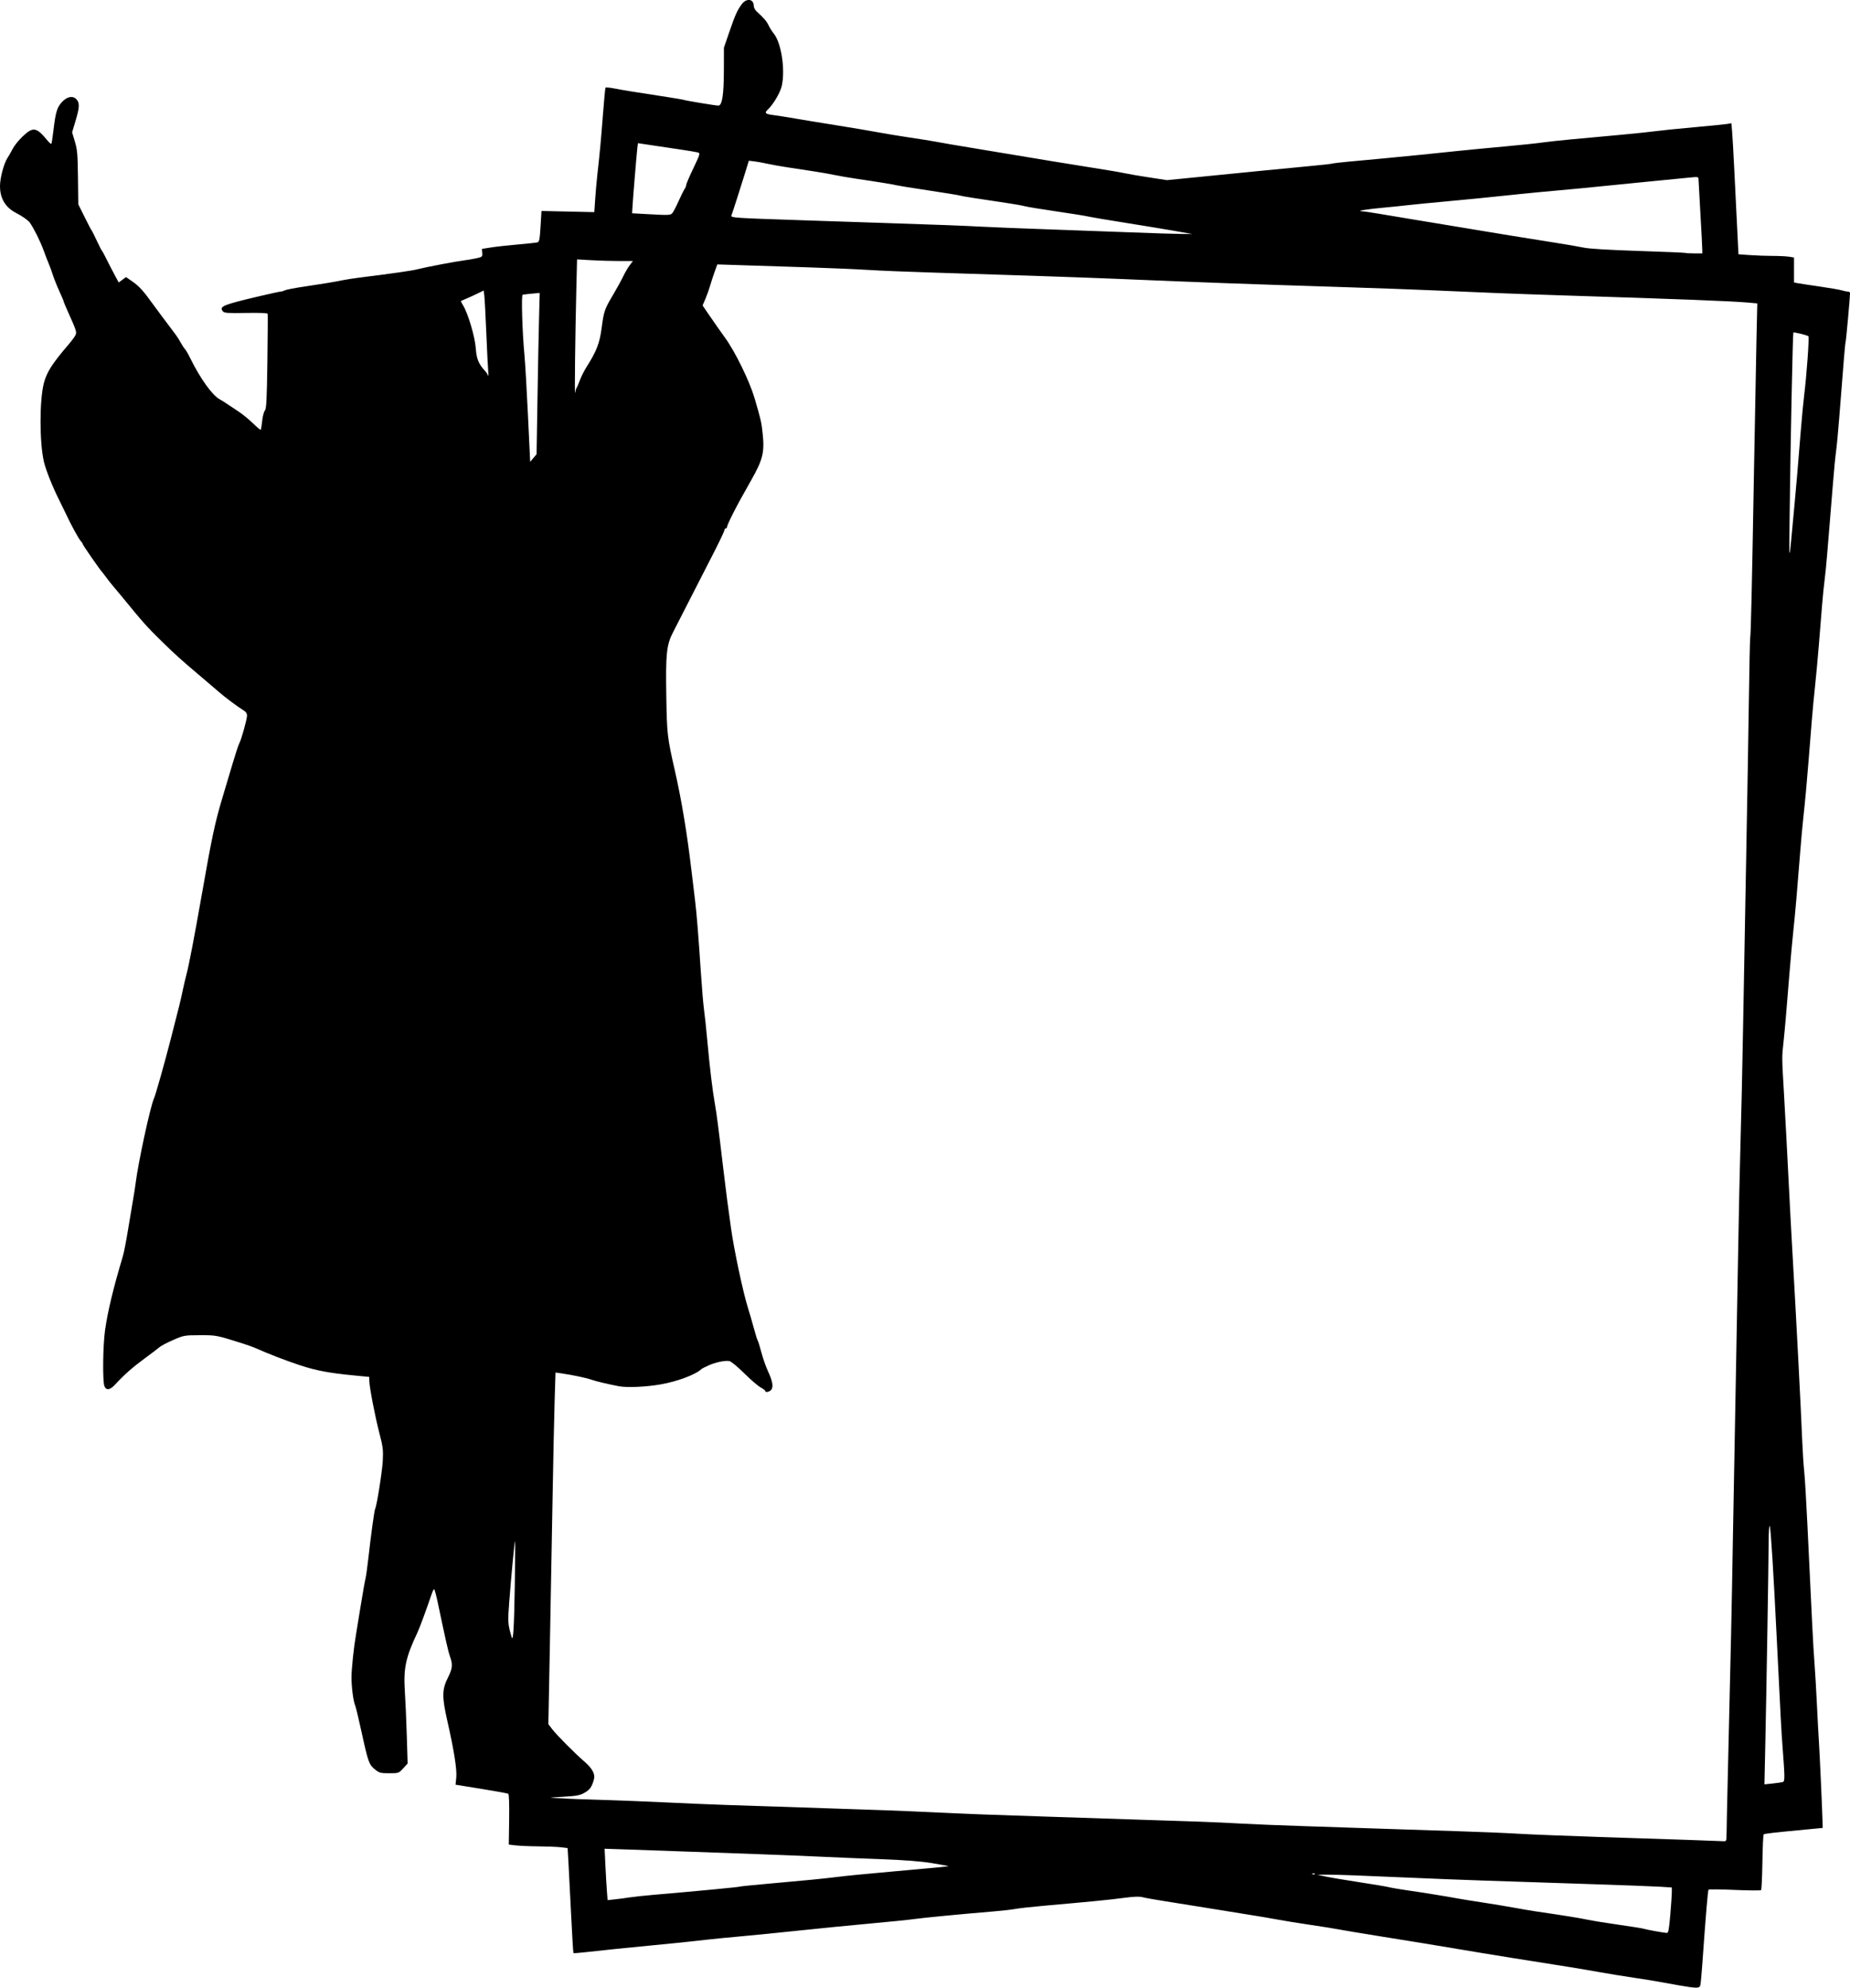
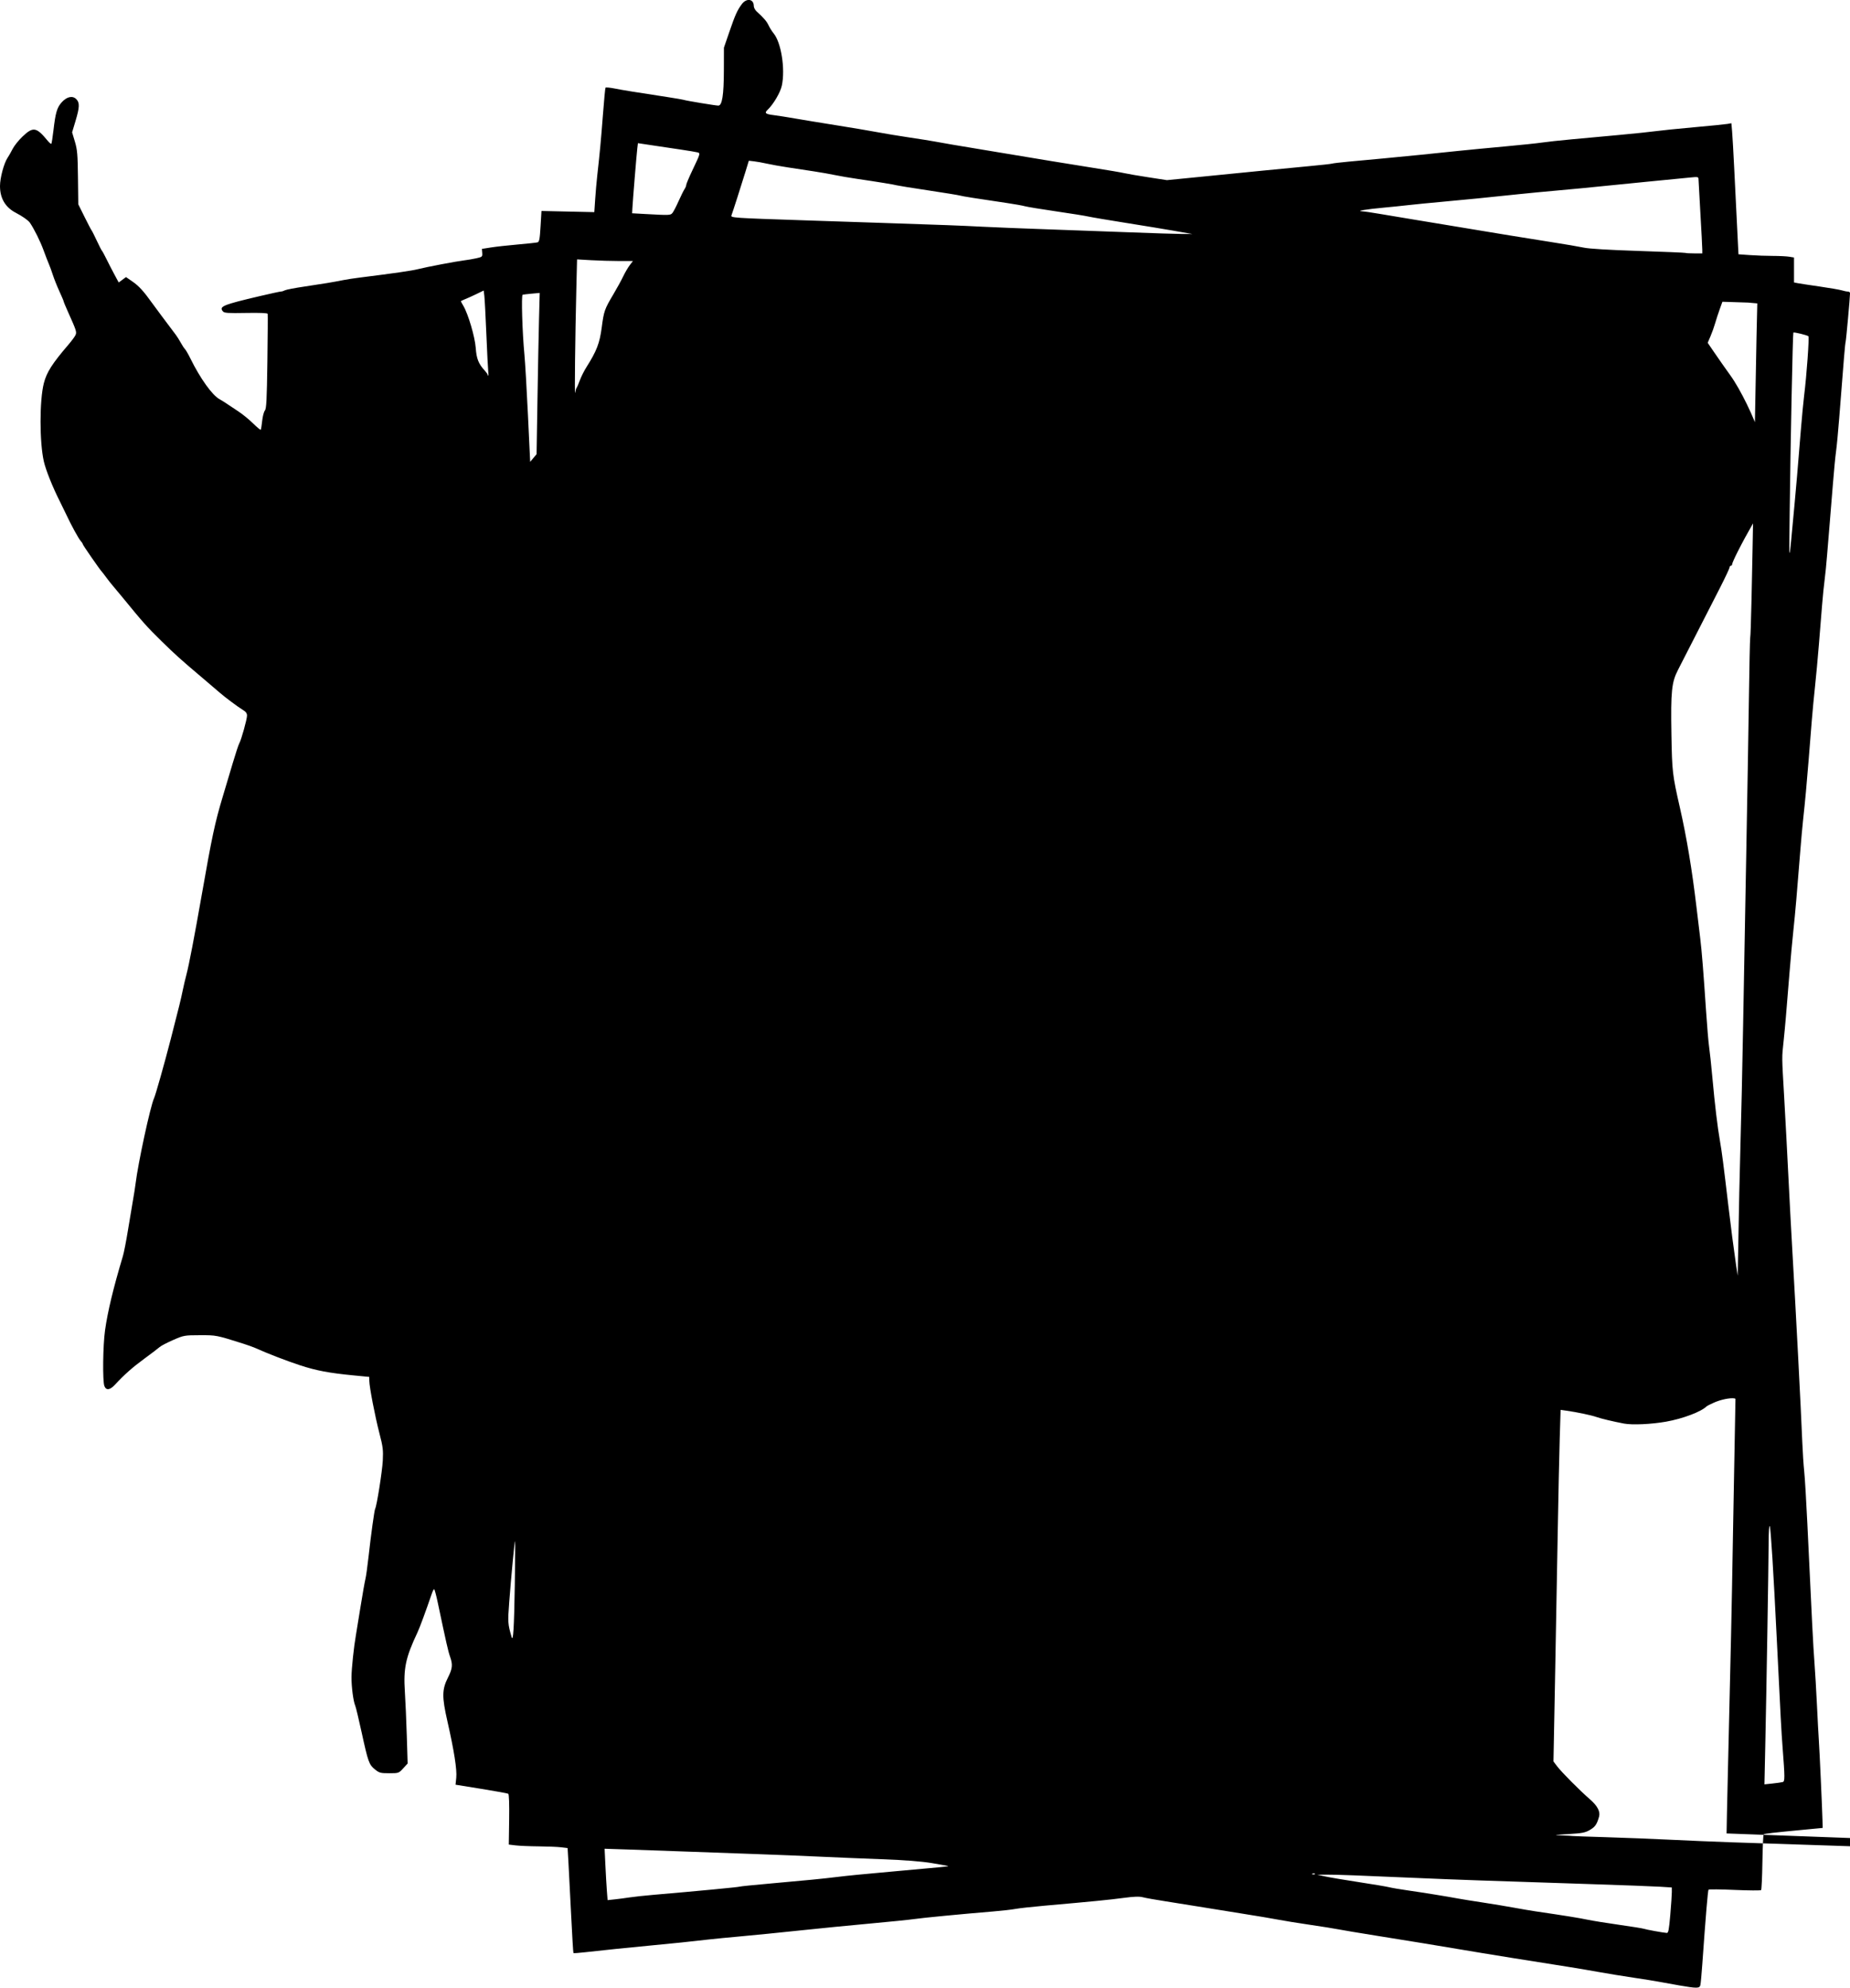
<svg xmlns="http://www.w3.org/2000/svg" width="243.07mm" height="261.11mm" version="1.1" viewBox="0 0 243.07 261.11">
  <g transform="translate(243.93 -68.852)">
-     <path d="m-23.436 329.64c-0.966-0.167-2.133-0.377-2.593-0.466-0.46-0.09-1.928-0.324-3.262-0.521-1.334-0.197-3.442-0.541-4.684-0.765-2.075-0.373-4.516-0.769-11.292-1.833-1.38-0.217-3.149-0.504-3.931-0.639-1.334-0.23-2.534-0.43-7.695-1.281-1.15-0.19-3.936-0.639-6.19-0.999-2.254-0.36-4.513-0.737-5.019-0.839-0.506-0.102-2.2-0.372-3.764-0.601-1.564-0.229-3.409-0.527-4.099-0.663-0.69-0.136-2.911-0.509-4.935-0.828-2.024-0.32-4.546-0.726-5.604-0.903-1.058-0.177-2.978-0.484-4.266-0.682-1.288-0.198-2.632-0.437-2.987-0.531-0.475-0.126-1.161-0.102-2.593 0.088-1.88 0.25-3.907 0.449-10.312 1.015-1.656 0.146-3.388 0.338-3.848 0.426-0.46 0.088-1.778 0.238-2.928 0.333-4.167 0.345-9.309 0.84-10.372 0.998-0.598 0.089-3.195 0.353-5.772 0.587-2.576 0.234-6.754 0.646-9.285 0.915-2.53 0.269-5.956 0.611-7.612 0.759-1.656 0.148-3.651 0.343-4.433 0.433-2.541 0.293-4.382 0.484-7.194 0.748-3.116 0.293-6.725 0.663-8.931 0.916-0.818 0.094-1.514 0.143-1.548 0.109-0.034-0.034-0.171-2.313-0.306-5.066-0.134-2.752-0.293-5.842-0.353-6.865l-0.109-1.861-0.86-0.103c-0.473-0.057-1.801-0.111-2.951-0.121-1.15-0.01-2.502-0.067-3.004-0.127l-0.913-0.109 0.048-3.286c0.029-2.012-0.015-3.325-0.115-3.387-0.09-0.056-1.685-0.346-3.546-0.646l-3.383-0.545 0.094-0.912c0.109-1.06-0.276-3.518-1.166-7.437-0.73-3.215-0.716-4.158 0.084-5.743 0.59-1.169 0.64-1.686 0.263-2.742-0.237-0.664-0.484-1.75-1.62-7.131-0.199-0.943-0.409-1.715-0.467-1.715-0.058 0-0.189 0.245-0.292 0.544-0.842 2.451-1.604 4.513-1.902 5.144-1.558 3.299-1.855 4.705-1.65 7.814 0.077 1.177 0.191 3.772 0.252 5.767l0.111 3.626-0.586 0.64c-0.579 0.632-0.601 0.64-1.838 0.64-1.145 0-1.306-0.043-1.88-0.509-0.769-0.622-0.889-0.959-1.75-4.9-0.375-1.718-0.748-3.274-0.83-3.458-0.255-0.578-0.504-2.486-0.494-3.778 9e-3 -1.113 0.309-3.954 0.582-5.507 0.057-0.322 0.326-1.978 0.599-3.68 0.273-1.702 0.565-3.358 0.648-3.68 0.084-0.322 0.268-1.639 0.411-2.928 0.32-2.892 0.77-6.147 0.873-6.316 0.204-0.336 0.928-4.911 0.999-6.314 0.07-1.398 0.017-1.831-0.444-3.597-0.568-2.179-1.314-6.042-1.327-6.877l-8e-3 -0.52-2.049-0.199c-3.254-0.316-4.917-0.631-7.068-1.337-1.756-0.576-4.285-1.553-5.855-2.263-0.276-0.125-0.991-0.381-1.589-0.57-3.553-1.123-3.515-1.115-5.688-1.11-2.049 6e-3 -2.121 0.018-3.536 0.639-0.795 0.348-1.585 0.761-1.757 0.918-0.171 0.156-1.065 0.836-1.985 1.51-1.585 1.161-2.652 2.106-3.894 3.446-0.654 0.706-1.151 0.764-1.38 0.162-0.25-0.658-0.194-5.317 0.088-7.327 0.346-2.464 1.092-5.563 2.342-9.726 0.138-0.46 0.44-2.003 0.67-3.429 0.23-1.426 0.527-3.195 0.658-3.931 0.132-0.736 0.285-1.715 0.341-2.175 0.332-2.721 1.943-10.171 2.424-11.209 0.205-0.443 1.363-4.54 2.198-7.779 1.097-4.256 1.333-5.216 1.565-6.357 0.122-0.598 0.344-1.548 0.494-2.111 0.331-1.245 1.041-4.939 2.021-10.52 1.338-7.623 1.728-9.449 2.733-12.798 0.372-1.242 0.979-3.275 1.348-4.517s0.746-2.383 0.838-2.535c0.254-0.421 1.021-3.164 1.021-3.653 0-0.31-0.153-0.521-0.544-0.749-0.564-0.33-2.468-1.75-3.053-2.278-0.184-0.166-1.238-1.065-2.342-1.998-2.729-2.306-3.51-3.008-5.312-4.774-1.9-1.862-2.404-2.428-5.13-5.761-0.565-0.69-1.16-1.405-1.324-1.589-0.164-0.184-0.519-0.636-0.789-1.004-0.27-0.368-0.532-0.707-0.581-0.753-0.217-0.203-2.505-3.504-2.505-3.615 0-0.068-0.125-0.261-0.278-0.43-0.281-0.31-1.255-2.095-1.901-3.483-0.193-0.414-0.56-1.167-0.817-1.673-0.947-1.87-1.855-4.131-2.116-5.27-0.581-2.535-0.582-8.031-1e-3 -10.296 0.367-1.432 1.101-2.58 3.248-5.083 0.4-0.466 0.807-1.017 0.904-1.223 0.19-0.403 0.134-0.576-0.982-3.062-0.312-0.694-0.567-1.31-0.567-1.368s-0.253-0.657-0.562-1.331c-0.309-0.674-0.694-1.639-0.857-2.145-0.162-0.506-0.395-1.146-0.518-1.422-0.123-0.276-0.443-1.104-0.711-1.84-0.42-1.153-1.215-2.756-1.786-3.6-0.208-0.308-0.975-0.849-1.845-1.301-1.387-0.721-2.086-1.902-2.086-3.524 0-1.062 0.525-3.018 0.993-3.703 0.157-0.23 0.458-0.757 0.667-1.171 0.21-0.414 0.798-1.148 1.307-1.631 1.385-1.314 1.815-1.243 3.283 0.544 0.227 0.276 0.45 0.464 0.495 0.418 0.045-0.046 0.17-0.836 0.277-1.757 0.272-2.335 0.463-2.993 1.067-3.675 0.673-0.761 1.435-0.935 1.93-0.441 0.466 0.466 0.447 1.058-0.096 2.87l-0.448 1.496 0.364 1.214c0.316 1.052 0.37 1.68 0.406 4.727l0.042 3.513 0.831 1.673c0.457 0.92 0.871 1.711 0.92 1.757 0.049 0.046 0.352 0.648 0.674 1.338s0.63 1.292 0.685 1.338c0.055 0.046 0.321 0.535 0.592 1.087 0.271 0.552 0.743 1.47 1.05 2.039l0.558 1.036 0.958-0.708 0.881 0.608c0.803 0.554 1.462 1.276 2.508 2.745 0.318 0.447 1.937 2.617 3.158 4.234 0.174 0.23 0.464 0.693 0.646 1.028 0.181 0.335 0.429 0.712 0.549 0.836 0.121 0.125 0.442 0.678 0.713 1.23 1.298 2.64 2.882 4.85 3.846 5.365 0.184 0.098 0.607 0.362 0.94 0.586 0.333 0.224 1.04 0.695 1.573 1.048 0.532 0.353 1.383 1.05 1.889 1.548 0.507 0.499 0.957 0.872 0.999 0.829 0.043-0.043 0.128-0.562 0.189-1.155s0.221-1.209 0.356-1.371c0.2-0.241 0.259-1.387 0.329-6.416 0.046-3.367 0.065-6.198 0.04-6.29-0.028-0.106-1.079-0.148-2.857-0.115-2.381 0.044-2.846 0.013-3.028-0.207-0.535-0.645-3e-3 -0.865 4.841-2.003 1.426-0.335 2.688-0.608 2.804-0.606 0.116 2e-3 0.342-0.069 0.502-0.157 0.16-0.088 1.344-0.315 2.633-0.504 2.337-0.343 3.679-0.566 5.102-0.85 0.414-0.083 1.355-0.226 2.091-0.318 4.611-0.579 6.803-0.895 7.612-1.098 1.212-0.304 5.047-1.034 6.106-1.162 0.46-0.056 1.193-0.181 1.629-0.279 0.754-0.17 0.791-0.205 0.753-0.705l-0.04-0.526 1.171-0.185c0.644-0.102 2.225-0.278 3.513-0.39 1.288-0.113 2.467-0.24 2.621-0.283 0.231-0.064 0.299-0.421 0.399-2.1l0.121-2.023 6.942 0.154 0.113-1.686c0.062-0.927 0.184-2.326 0.272-3.108 0.346-3.098 0.484-4.573 0.742-7.934 0.147-1.926 0.301-3.554 0.341-3.619 0.04-0.065 0.582-0.016 1.204 0.108 1.038 0.207 2.615 0.462 7.154 1.156 0.92 0.141 1.795 0.294 1.944 0.342 0.367 0.116 4.178 0.745 4.519 0.746 0.507 8.22e-4 0.724-1.364 0.733-4.6l8e-3 -3.011 0.709-2.063c0.779-2.267 1.043-2.854 1.651-3.666 0.616-0.822 1.561-0.675 1.561 0.243 0 0.212 0.169 0.539 0.376 0.728 0.968 0.882 1.317 1.29 1.572 1.832 0.151 0.322 0.447 0.791 0.656 1.043 0.996 1.197 1.546 4.657 1.089 6.846-0.19 0.909-1.104 2.47-1.877 3.204-0.448 0.425-0.289 0.561 0.816 0.698 0.53 0.066 1.792 0.264 2.804 0.441 1.012 0.177 3.465 0.579 5.45 0.895 1.985 0.315 4.394 0.721 5.353 0.902s2.835 0.491 4.169 0.689c1.334 0.198 2.802 0.431 3.262 0.518 1.137 0.215 3.176 0.563 6.274 1.071 3.387 0.556 6.21 1.024 9.201 1.527 1.334 0.224 3.856 0.631 5.604 0.904 1.748 0.273 3.517 0.575 3.931 0.671 0.414 0.096 1.844 0.342 3.179 0.547l2.426 0.373 4.601-0.455c2.53-0.25 6.144-0.609 8.03-0.798s4.648-0.455 6.138-0.593c1.49-0.137 2.807-0.284 2.928-0.326 0.121-0.042 1.085-0.157 2.143-0.255 1.058-0.098 3.128-0.29 4.601-0.426 1.472-0.136 3.731-0.356 5.019-0.489 1.288-0.133 3.434-0.355 4.768-0.493 1.334-0.138 4.12-0.405 6.19-0.593s4.253-0.417 4.851-0.508c0.598-0.091 2.367-0.283 3.931-0.427 1.564-0.144 4.425-0.407 6.357-0.585 1.932-0.178 4.04-0.398 4.684-0.489 0.644-0.091 2.902-0.321 5.019-0.51 2.116-0.189 4.086-0.386 4.376-0.437l0.529-0.093 0.092 1.061c0.05 0.584 0.171 2.68 0.268 4.658 0.172 3.505 0.477 9.679 0.539 10.893l0.031 0.605 1.5 0.106c0.825 0.059 2.185 0.107 3.022 0.108 0.837 1e-3 1.804 0.049 2.149 0.106l0.627 0.104v3.276l0.46 0.091c0.253 0.05 1.552 0.248 2.886 0.44 1.334 0.192 2.657 0.42 2.939 0.508 0.283 0.087 0.64 0.159 0.795 0.159 0.154 0 0.28 0.094 0.28 0.209-0.003 0.559-0.505 6.107-0.579 6.399-0.079 0.311-0.199 1.735-0.845 10.038-0.136 1.748-0.322 3.705-0.414 4.35-0.092 0.644-0.279 2.601-0.417 4.35-0.137 1.748-0.325 4.044-0.416 5.102-0.092 1.058-0.244 2.902-0.338 4.099-0.095 1.196-0.244 2.702-0.332 3.346-0.088 0.644-0.236 2.112-0.329 3.262-0.093 1.15-0.284 3.522-0.426 5.27-0.141 1.748-0.368 4.195-0.503 5.437-0.135 1.242-0.325 3.237-0.421 4.433-0.096 1.196-0.286 3.567-0.422 5.27-0.258 3.223-0.438 5.176-0.728 7.863-0.094 0.874-0.254 2.643-0.356 3.931-0.452 5.733-0.676 8.305-0.913 10.514-0.14 1.302-0.366 3.761-0.502 5.463-0.451 5.623-0.592 7.258-0.786 9.117-0.241 2.303-0.247 1.804 0.078 7.444 0.151 2.622 0.393 7.177 0.538 10.121 0.145 2.944 0.373 7.235 0.506 9.536 0.52 8.981 1.158 21.24 1.332 25.596 0.051 1.288 0.165 3.02 0.253 3.848 0.088 0.828 0.273 3.915 0.412 6.859 0.627 13.296 0.767 16.034 0.927 18.151 0.094 1.242 0.245 3.802 0.335 5.688 0.09 1.886 0.201 3.957 0.246 4.601 0.092 1.304 0.442 8.977 0.48 10.532l0.025 0.996-2.175 0.207c-4.506 0.429-5.474 0.542-5.579 0.647-0.06 0.06-0.134 1.702-0.165 3.65-0.031 1.948-0.109 3.596-0.172 3.663-0.064 0.067-1.619 0.057-3.457-0.023-1.837-0.08-3.388-0.097-3.446-0.038-0.094 0.096-0.359 3.255-0.83 9.893-0.088 1.242-0.197 2.428-0.243 2.635-0.101 0.459-0.415 0.462-2.921 0.03zm-1.037-9.231c0.112-1.311 0.204-2.659 0.203-2.996l-0.002-0.612-1.548-0.099c-0.851-0.054-5.123-0.215-9.494-0.356-13.036-0.422-17.438-0.576-21.664-0.76-8.773-0.381-11.263-0.474-12.547-0.469l-1.338 6e-3 1.087 0.236c0.598 0.13 2.593 0.466 4.433 0.747 1.84 0.281 3.609 0.579 3.931 0.662 0.322 0.083 1.451 0.275 2.509 0.426 1.969 0.281 5.115 0.79 6.608 1.069 0.46 0.086 1.89 0.316 3.179 0.511 1.288 0.195 3.133 0.501 4.099 0.679 0.966 0.178 2.246 0.396 2.844 0.483 3.824 0.561 5.75 0.871 6.795 1.092 0.655 0.139 2.537 0.443 4.182 0.676 1.645 0.233 3.105 0.468 3.243 0.521 0.258 0.1 2.556 0.518 3.018 0.548 0.212 0.014 0.294-0.407 0.462-2.367zm-136.73-2.303c0.552-0.086 1.945-0.237 3.095-0.335 5.838-0.499 11.265-1.016 11.373-1.082 0.056-0.035 1.867-0.219 4.026-0.409 4.628-0.408 6.974-0.638 8.692-0.852 1.401-0.174 3.436-0.374 7.528-0.74 6.345-0.567 7.194-0.65 7.151-0.693-0.025-0.025-0.985-0.201-2.134-0.392-1.429-0.237-3.542-0.4-6.689-0.516-2.53-0.093-6.219-0.247-8.197-0.341-1.978-0.094-5.592-0.241-8.03-0.326-2.438-0.085-6.503-0.231-9.034-0.324-2.53-0.093-6.056-0.217-7.835-0.277l-3.234-0.108 0.102 2.153c0.056 1.184 0.145 2.703 0.196 3.376l0.094 1.223 0.947-0.101c0.521-0.055 1.398-0.171 1.95-0.257zm90.042-3.109c-0.056-0.056-0.2-0.061-0.321-0.013-0.133 0.053-0.094 0.093 0.101 0.101 0.176 7e-3 0.275-0.032 0.22-0.088zm54.085-5.294c0.002-0.575 0.075-4.019 0.163-7.654 0.406-16.914 0.508-21.672 0.667-31.033 0.093-5.521 0.245-13.764 0.336-18.319 0.092-4.554 0.243-12.873 0.337-18.486 0.093-5.613 0.243-12.539 0.331-15.391 0.089-2.852 0.241-9.703 0.338-15.224 0.097-5.521 0.285-15.834 0.419-22.919 0.133-7.085 0.289-16.194 0.345-20.242 0.056-4.048 0.131-7.546 0.166-7.772 0.094-0.612 0.223-6.251 0.491-21.505 0.133-7.545 0.287-15.683 0.342-18.084l0.101-4.366-1.225-0.108c-2.236-0.196-8.847-0.453-24.479-0.949-5.588-0.177-11-0.388-17.126-0.667-1.99-0.091-7.194-0.278-11.565-0.417-13.722-0.436-18.1-0.596-29.778-1.086-4.329-0.182-16.175-0.585-24.508-0.834-2.944-0.088-6.596-0.239-8.114-0.335-1.518-0.096-5.094-0.25-7.946-0.342-2.852-0.092-6.697-0.216-8.544-0.275l-3.358-0.108-0.357 0.988c-0.196 0.543-0.465 1.368-0.597 1.833-0.132 0.465-0.406 1.234-0.61 1.708l-0.371 0.862 0.775 1.136c0.719 1.053 1.623 2.343 2.204 3.144 1.306 1.801 3.192 5.663 3.84 7.863 0.834 2.834 0.914 3.181 1.069 4.632 0.269 2.517 0.043 3.448-1.49 6.158-1.381 2.441-1.745 3.11-2.461 4.517-0.398 0.782-0.723 1.516-0.723 1.631-1.7e-4 0.115-0.076 0.209-0.168 0.209s-0.168 0.094-0.168 0.209c-3.3e-4 0.115-0.556 1.301-1.235 2.635-1.312 2.578-4.505 8.82-5.536 10.82-0.849 1.647-0.969 2.818-0.872 8.503 0.083 4.886 0.13 5.29 1.116 9.619 0.878 3.852 1.6 8.185 2.175 13.049 0.18 1.518 0.401 3.363 0.493 4.099 0.198 1.597 0.434 4.538 0.766 9.536 0.134 2.024 0.317 4.17 0.406 4.768 0.089 0.598 0.281 2.405 0.427 4.015 0.326 3.593 0.672 6.487 1.002 8.365 0.246 1.403 0.436 2.868 1.095 8.448 0.185 1.564 0.413 3.409 0.507 4.099 0.094 0.69 0.326 2.384 0.515 3.764 0.378 2.757 1.594 8.484 2.221 10.456 0.219 0.69 0.569 1.895 0.778 2.677 0.209 0.782 0.432 1.497 0.496 1.589 0.064 0.092 0.286 0.806 0.494 1.587 0.207 0.781 0.587 1.872 0.844 2.426 0.591 1.272 0.738 1.98 0.504 2.418-0.174 0.324-0.842 0.495-0.842 0.215 0-0.071-0.276-0.278-0.613-0.459-0.337-0.181-1.31-1.021-2.163-1.865-0.857-0.848-1.724-1.562-1.939-1.594-0.61-0.093-1.817 0.16-2.731 0.572-0.46 0.208-0.874 0.416-0.92 0.463-0.699 0.713-3.137 1.636-5.353 2.026-1.937 0.341-4.436 0.452-5.521 0.245-1.462-0.279-2.984-0.642-3.597-0.858-0.683-0.241-2.565-0.637-3.949-0.832l-0.771-0.108-0.115 3.738c-0.063 2.056-0.184 7.765-0.269 12.688-0.085 4.923-0.244 13.633-0.354 19.356l-0.2 10.405 0.482 0.636c0.59 0.778 2.991 3.194 4.294 4.322 0.998 0.863 1.403 1.627 1.216 2.292-0.284 1.005-0.514 1.341-1.192 1.738-0.63 0.369-1.012 0.443-2.863 0.554-1.934 0.116-2.014 0.133-0.84 0.174 0.713 0.025 1.353 0.06 1.422 0.077 0.069 0.017 2.007 0.086 4.308 0.153 2.3 0.067 6.403 0.23 9.117 0.361 4.611 0.223 8.049 0.348 20.661 0.75 6.647 0.212 9.546 0.32 13.467 0.503 5.79 0.27 7.649 0.342 15.391 0.591 20.53 0.662 22.132 0.719 25.596 0.916 1.518 0.086 5.207 0.236 8.197 0.332 2.99 0.096 7.62 0.25 10.288 0.342 2.668 0.092 7.148 0.239 9.954 0.326 2.806 0.087 6.382 0.236 7.946 0.332 1.564 0.095 6.495 0.292 10.958 0.436 9.597 0.31 15.497 0.512 16.018 0.548 0.353 0.024 0.377-0.041 0.38-1.02zm7.374-6.749c0.295-0.083 0.294-0.535-0.017-4.585-0.157-2.046-0.244-3.659-0.754-14.053-0.446-9.084-0.791-14.63-0.929-14.973-0.079-0.194-0.141 0.719-0.148 2.175-0.015 3.089-0.288 19.568-0.44 26.576l-0.112 5.163 1.066-0.114c0.586-0.063 1.187-0.148 1.334-0.19zm-166.59-25.89c0.052-3.207 0.068-5.804 0.036-5.772-0.074 0.074-0.503 4.559-0.769 8.043-0.2 2.615-0.184 2.849 0.313 4.564 0.211 0.73 0.329-1.179 0.421-6.835zm168.13-141.8c0.254-2.731 0.39-4.332 0.855-10.052 0.132-1.618 0.319-3.575 0.415-4.35 0.335-2.674 0.698-7.73 0.564-7.842-0.175-0.146-1.891-0.564-1.975-0.48-0.079 0.079-0.38 14.835-0.483 23.644-0.084 7.188-0.137 7.267 0.623-0.92zm-165.15-13.954c0.064-3.965 0.156-8.731 0.205-10.593l0.089-3.384-1.038 0.094c-0.571 0.052-1.113 0.116-1.205 0.143-0.191 0.055-0.046 4.911 0.235 7.87 0.096 1.012 0.305 4.594 0.465 7.96l0.29 6.12 0.421-0.501 0.421-0.501zm5.148-1.52c0.068-0.092 0.261-0.544 0.43-1.004 0.168-0.46 0.557-1.232 0.863-1.715 1.329-2.095 1.731-3.135 1.999-5.18 0.287-2.189 0.365-2.411 1.545-4.398 0.465-0.782 1.04-1.833 1.28-2.335 0.239-0.502 0.624-1.161 0.855-1.464l0.42-0.551-1.807-8.2e-4c-0.994-3.4e-4 -2.645-0.049-3.669-0.108l-1.863-0.107-0.099 4.081c-0.15 6.168-0.239 14.016-0.154 13.45 0.042-0.276 0.131-0.577 0.199-0.669zm-11.616-2.133c-0.036-0.299-0.147-2.501-0.247-4.893s-0.219-4.664-0.266-5.048l-0.086-0.698-0.954 0.462c-0.524 0.254-1.198 0.559-1.497 0.677-0.299 0.118-0.544 0.239-0.544 0.269 0 0.03 0.147 0.303 0.326 0.607 0.639 1.086 1.52 4.08 1.624 5.524 0.103 1.426 0.364 2.083 1.181 2.974 0.21 0.229 0.382 0.474 0.382 0.544 0 0.07 0.033 0.127 0.073 0.127s0.043-0.245 7e-3 -0.544zm159.51-16.06c-0.002-0.299-0.113-2.426-0.247-4.726s-0.246-4.324-0.248-4.498c-0.003-0.29-0.097-0.306-1.133-0.199-0.621 0.064-3.049 0.301-5.395 0.527-2.346 0.226-5.245 0.515-6.441 0.642-1.196 0.128-3.605 0.358-5.353 0.512-1.748 0.154-4.195 0.389-5.437 0.52-3.913 0.416-6.845 0.707-9.954 0.988-1.656 0.15-3.651 0.346-4.433 0.437-0.782 0.091-2.25 0.241-3.262 0.334-2.194 0.201-3.618 0.437-2.844 0.471 0.276 0.012 1.33 0.165 2.342 0.339 1.012 0.174 3.045 0.513 4.517 0.753 1.472 0.24 3.354 0.551 4.182 0.691 0.828 0.139 2.635 0.439 4.015 0.665 1.38 0.227 3.413 0.562 4.517 0.746 1.104 0.184 3.475 0.563 5.27 0.843 1.794 0.28 3.752 0.614 4.35 0.742 0.687 0.148 3.337 0.307 7.194 0.433 3.358 0.11 6.138 0.227 6.176 0.261 0.038 0.034 0.546 0.062 1.129 0.062h1.06l-0.003-0.544zm-69.256-2.401c-1.242-0.217-4.165-0.698-6.495-1.068-2.33-0.37-4.551-0.746-4.935-0.835-0.384-0.09-2.28-0.393-4.212-0.675-1.932-0.282-3.777-0.585-4.099-0.674-0.322-0.089-1.376-0.278-2.342-0.42-3.932-0.578-5.971-0.901-6.2-0.984-0.133-0.048-2.01-0.354-4.172-0.68-2.162-0.326-4.02-0.625-4.129-0.663-0.234-0.083-2.582-0.466-5.156-0.841-1.012-0.147-2.33-0.373-2.928-0.5-0.598-0.128-1.859-0.35-2.802-0.494s-2.486-0.379-3.429-0.522c-0.943-0.143-2.166-0.362-2.719-0.486-0.552-0.124-1.317-0.263-1.701-0.307l-0.697-0.081-0.442 1.446c-0.539 1.763-1.693 5.359-1.842 5.736-0.124 0.313 0.235 0.337 9.533 0.646 2.852 0.095 7.369 0.245 10.038 0.333 8.557 0.283 10.315 0.35 13.3 0.503 1.61 0.083 5.45 0.237 8.532 0.343 3.082 0.106 8.051 0.286 11.041 0.402 2.99 0.115 6.039 0.211 6.775 0.214l1.338 0.004-2.258-0.395zm-66.054-2.366c0.135-0.161 0.498-0.857 0.805-1.548 0.308-0.69 0.661-1.403 0.784-1.585 0.123-0.181 0.224-0.428 0.224-0.548s0.347-0.95 0.772-1.845c1.127-2.376 1.115-2.332 0.667-2.444-0.21-0.053-1.165-0.212-2.123-0.354-0.958-0.142-2.624-0.39-3.702-0.552l-1.961-0.294-0.082 0.674c-0.093 0.765-0.592 6.85-0.645 7.867l-0.035 0.669 1.673 0.093c3.262 0.181 3.361 0.178 3.623-0.135z" />
+     <path d="m-23.436 329.64c-0.966-0.167-2.133-0.377-2.593-0.466-0.46-0.09-1.928-0.324-3.262-0.521-1.334-0.197-3.442-0.541-4.684-0.765-2.075-0.373-4.516-0.769-11.292-1.833-1.38-0.217-3.149-0.504-3.931-0.639-1.334-0.23-2.534-0.43-7.695-1.281-1.15-0.19-3.936-0.639-6.19-0.999-2.254-0.36-4.513-0.737-5.019-0.839-0.506-0.102-2.2-0.372-3.764-0.601-1.564-0.229-3.409-0.527-4.099-0.663-0.69-0.136-2.911-0.509-4.935-0.828-2.024-0.32-4.546-0.726-5.604-0.903-1.058-0.177-2.978-0.484-4.266-0.682-1.288-0.198-2.632-0.437-2.987-0.531-0.475-0.126-1.161-0.102-2.593 0.088-1.88 0.25-3.907 0.449-10.312 1.015-1.656 0.146-3.388 0.338-3.848 0.426-0.46 0.088-1.778 0.238-2.928 0.333-4.167 0.345-9.309 0.84-10.372 0.998-0.598 0.089-3.195 0.353-5.772 0.587-2.576 0.234-6.754 0.646-9.285 0.915-2.53 0.269-5.956 0.611-7.612 0.759-1.656 0.148-3.651 0.343-4.433 0.433-2.541 0.293-4.382 0.484-7.194 0.748-3.116 0.293-6.725 0.663-8.931 0.916-0.818 0.094-1.514 0.143-1.548 0.109-0.034-0.034-0.171-2.313-0.306-5.066-0.134-2.752-0.293-5.842-0.353-6.865l-0.109-1.861-0.86-0.103c-0.473-0.057-1.801-0.111-2.951-0.121-1.15-0.01-2.502-0.067-3.004-0.127l-0.913-0.109 0.048-3.286c0.029-2.012-0.015-3.325-0.115-3.387-0.09-0.056-1.685-0.346-3.546-0.646l-3.383-0.545 0.094-0.912c0.109-1.06-0.276-3.518-1.166-7.437-0.73-3.215-0.716-4.158 0.084-5.743 0.59-1.169 0.64-1.686 0.263-2.742-0.237-0.664-0.484-1.75-1.62-7.131-0.199-0.943-0.409-1.715-0.467-1.715-0.058 0-0.189 0.245-0.292 0.544-0.842 2.451-1.604 4.513-1.902 5.144-1.558 3.299-1.855 4.705-1.65 7.814 0.077 1.177 0.191 3.772 0.252 5.767l0.111 3.626-0.586 0.64c-0.579 0.632-0.601 0.64-1.838 0.64-1.145 0-1.306-0.043-1.88-0.509-0.769-0.622-0.889-0.959-1.75-4.9-0.375-1.718-0.748-3.274-0.83-3.458-0.255-0.578-0.504-2.486-0.494-3.778 9e-3 -1.113 0.309-3.954 0.582-5.507 0.057-0.322 0.326-1.978 0.599-3.68 0.273-1.702 0.565-3.358 0.648-3.68 0.084-0.322 0.268-1.639 0.411-2.928 0.32-2.892 0.77-6.147 0.873-6.316 0.204-0.336 0.928-4.911 0.999-6.314 0.07-1.398 0.017-1.831-0.444-3.597-0.568-2.179-1.314-6.042-1.327-6.877l-8e-3 -0.52-2.049-0.199c-3.254-0.316-4.917-0.631-7.068-1.337-1.756-0.576-4.285-1.553-5.855-2.263-0.276-0.125-0.991-0.381-1.589-0.57-3.553-1.123-3.515-1.115-5.688-1.11-2.049 6e-3 -2.121 0.018-3.536 0.639-0.795 0.348-1.585 0.761-1.757 0.918-0.171 0.156-1.065 0.836-1.985 1.51-1.585 1.161-2.652 2.106-3.894 3.446-0.654 0.706-1.151 0.764-1.38 0.162-0.25-0.658-0.194-5.317 0.088-7.327 0.346-2.464 1.092-5.563 2.342-9.726 0.138-0.46 0.44-2.003 0.67-3.429 0.23-1.426 0.527-3.195 0.658-3.931 0.132-0.736 0.285-1.715 0.341-2.175 0.332-2.721 1.943-10.171 2.424-11.209 0.205-0.443 1.363-4.54 2.198-7.779 1.097-4.256 1.333-5.216 1.565-6.357 0.122-0.598 0.344-1.548 0.494-2.111 0.331-1.245 1.041-4.939 2.021-10.52 1.338-7.623 1.728-9.449 2.733-12.798 0.372-1.242 0.979-3.275 1.348-4.517s0.746-2.383 0.838-2.535c0.254-0.421 1.021-3.164 1.021-3.653 0-0.31-0.153-0.521-0.544-0.749-0.564-0.33-2.468-1.75-3.053-2.278-0.184-0.166-1.238-1.065-2.342-1.998-2.729-2.306-3.51-3.008-5.312-4.774-1.9-1.862-2.404-2.428-5.13-5.761-0.565-0.69-1.16-1.405-1.324-1.589-0.164-0.184-0.519-0.636-0.789-1.004-0.27-0.368-0.532-0.707-0.581-0.753-0.217-0.203-2.505-3.504-2.505-3.615 0-0.068-0.125-0.261-0.278-0.43-0.281-0.31-1.255-2.095-1.901-3.483-0.193-0.414-0.56-1.167-0.817-1.673-0.947-1.87-1.855-4.131-2.116-5.27-0.581-2.535-0.582-8.031-1e-3 -10.296 0.367-1.432 1.101-2.58 3.248-5.083 0.4-0.466 0.807-1.017 0.904-1.223 0.19-0.403 0.134-0.576-0.982-3.062-0.312-0.694-0.567-1.31-0.567-1.368s-0.253-0.657-0.562-1.331c-0.309-0.674-0.694-1.639-0.857-2.145-0.162-0.506-0.395-1.146-0.518-1.422-0.123-0.276-0.443-1.104-0.711-1.84-0.42-1.153-1.215-2.756-1.786-3.6-0.208-0.308-0.975-0.849-1.845-1.301-1.387-0.721-2.086-1.902-2.086-3.524 0-1.062 0.525-3.018 0.993-3.703 0.157-0.23 0.458-0.757 0.667-1.171 0.21-0.414 0.798-1.148 1.307-1.631 1.385-1.314 1.815-1.243 3.283 0.544 0.227 0.276 0.45 0.464 0.495 0.418 0.045-0.046 0.17-0.836 0.277-1.757 0.272-2.335 0.463-2.993 1.067-3.675 0.673-0.761 1.435-0.935 1.93-0.441 0.466 0.466 0.447 1.058-0.096 2.87l-0.448 1.496 0.364 1.214c0.316 1.052 0.37 1.68 0.406 4.727l0.042 3.513 0.831 1.673c0.457 0.92 0.871 1.711 0.92 1.757 0.049 0.046 0.352 0.648 0.674 1.338s0.63 1.292 0.685 1.338c0.055 0.046 0.321 0.535 0.592 1.087 0.271 0.552 0.743 1.47 1.05 2.039l0.558 1.036 0.958-0.708 0.881 0.608c0.803 0.554 1.462 1.276 2.508 2.745 0.318 0.447 1.937 2.617 3.158 4.234 0.174 0.23 0.464 0.693 0.646 1.028 0.181 0.335 0.429 0.712 0.549 0.836 0.121 0.125 0.442 0.678 0.713 1.23 1.298 2.64 2.882 4.85 3.846 5.365 0.184 0.098 0.607 0.362 0.94 0.586 0.333 0.224 1.04 0.695 1.573 1.048 0.532 0.353 1.383 1.05 1.889 1.548 0.507 0.499 0.957 0.872 0.999 0.829 0.043-0.043 0.128-0.562 0.189-1.155s0.221-1.209 0.356-1.371c0.2-0.241 0.259-1.387 0.329-6.416 0.046-3.367 0.065-6.198 0.04-6.29-0.028-0.106-1.079-0.148-2.857-0.115-2.381 0.044-2.846 0.013-3.028-0.207-0.535-0.645-3e-3 -0.865 4.841-2.003 1.426-0.335 2.688-0.608 2.804-0.606 0.116 2e-3 0.342-0.069 0.502-0.157 0.16-0.088 1.344-0.315 2.633-0.504 2.337-0.343 3.679-0.566 5.102-0.85 0.414-0.083 1.355-0.226 2.091-0.318 4.611-0.579 6.803-0.895 7.612-1.098 1.212-0.304 5.047-1.034 6.106-1.162 0.46-0.056 1.193-0.181 1.629-0.279 0.754-0.17 0.791-0.205 0.753-0.705l-0.04-0.526 1.171-0.185c0.644-0.102 2.225-0.278 3.513-0.39 1.288-0.113 2.467-0.24 2.621-0.283 0.231-0.064 0.299-0.421 0.399-2.1l0.121-2.023 6.942 0.154 0.113-1.686c0.062-0.927 0.184-2.326 0.272-3.108 0.346-3.098 0.484-4.573 0.742-7.934 0.147-1.926 0.301-3.554 0.341-3.619 0.04-0.065 0.582-0.016 1.204 0.108 1.038 0.207 2.615 0.462 7.154 1.156 0.92 0.141 1.795 0.294 1.944 0.342 0.367 0.116 4.178 0.745 4.519 0.746 0.507 8.22e-4 0.724-1.364 0.733-4.6l8e-3 -3.011 0.709-2.063c0.779-2.267 1.043-2.854 1.651-3.666 0.616-0.822 1.561-0.675 1.561 0.243 0 0.212 0.169 0.539 0.376 0.728 0.968 0.882 1.317 1.29 1.572 1.832 0.151 0.322 0.447 0.791 0.656 1.043 0.996 1.197 1.546 4.657 1.089 6.846-0.19 0.909-1.104 2.47-1.877 3.204-0.448 0.425-0.289 0.561 0.816 0.698 0.53 0.066 1.792 0.264 2.804 0.441 1.012 0.177 3.465 0.579 5.45 0.895 1.985 0.315 4.394 0.721 5.353 0.902s2.835 0.491 4.169 0.689c1.334 0.198 2.802 0.431 3.262 0.518 1.137 0.215 3.176 0.563 6.274 1.071 3.387 0.556 6.21 1.024 9.201 1.527 1.334 0.224 3.856 0.631 5.604 0.904 1.748 0.273 3.517 0.575 3.931 0.671 0.414 0.096 1.844 0.342 3.179 0.547l2.426 0.373 4.601-0.455c2.53-0.25 6.144-0.609 8.03-0.798s4.648-0.455 6.138-0.593c1.49-0.137 2.807-0.284 2.928-0.326 0.121-0.042 1.085-0.157 2.143-0.255 1.058-0.098 3.128-0.29 4.601-0.426 1.472-0.136 3.731-0.356 5.019-0.489 1.288-0.133 3.434-0.355 4.768-0.493 1.334-0.138 4.12-0.405 6.19-0.593s4.253-0.417 4.851-0.508c0.598-0.091 2.367-0.283 3.931-0.427 1.564-0.144 4.425-0.407 6.357-0.585 1.932-0.178 4.04-0.398 4.684-0.489 0.644-0.091 2.902-0.321 5.019-0.51 2.116-0.189 4.086-0.386 4.376-0.437l0.529-0.093 0.092 1.061c0.05 0.584 0.171 2.68 0.268 4.658 0.172 3.505 0.477 9.679 0.539 10.893l0.031 0.605 1.5 0.106c0.825 0.059 2.185 0.107 3.022 0.108 0.837 1e-3 1.804 0.049 2.149 0.106l0.627 0.104v3.276l0.46 0.091c0.253 0.05 1.552 0.248 2.886 0.44 1.334 0.192 2.657 0.42 2.939 0.508 0.283 0.087 0.64 0.159 0.795 0.159 0.154 0 0.28 0.094 0.28 0.209-0.003 0.559-0.505 6.107-0.579 6.399-0.079 0.311-0.199 1.735-0.845 10.038-0.136 1.748-0.322 3.705-0.414 4.35-0.092 0.644-0.279 2.601-0.417 4.35-0.137 1.748-0.325 4.044-0.416 5.102-0.092 1.058-0.244 2.902-0.338 4.099-0.095 1.196-0.244 2.702-0.332 3.346-0.088 0.644-0.236 2.112-0.329 3.262-0.093 1.15-0.284 3.522-0.426 5.27-0.141 1.748-0.368 4.195-0.503 5.437-0.135 1.242-0.325 3.237-0.421 4.433-0.096 1.196-0.286 3.567-0.422 5.27-0.258 3.223-0.438 5.176-0.728 7.863-0.094 0.874-0.254 2.643-0.356 3.931-0.452 5.733-0.676 8.305-0.913 10.514-0.14 1.302-0.366 3.761-0.502 5.463-0.451 5.623-0.592 7.258-0.786 9.117-0.241 2.303-0.247 1.804 0.078 7.444 0.151 2.622 0.393 7.177 0.538 10.121 0.145 2.944 0.373 7.235 0.506 9.536 0.52 8.981 1.158 21.24 1.332 25.596 0.051 1.288 0.165 3.02 0.253 3.848 0.088 0.828 0.273 3.915 0.412 6.859 0.627 13.296 0.767 16.034 0.927 18.151 0.094 1.242 0.245 3.802 0.335 5.688 0.09 1.886 0.201 3.957 0.246 4.601 0.092 1.304 0.442 8.977 0.48 10.532l0.025 0.996-2.175 0.207c-4.506 0.429-5.474 0.542-5.579 0.647-0.06 0.06-0.134 1.702-0.165 3.65-0.031 1.948-0.109 3.596-0.172 3.663-0.064 0.067-1.619 0.057-3.457-0.023-1.837-0.08-3.388-0.097-3.446-0.038-0.094 0.096-0.359 3.255-0.83 9.893-0.088 1.242-0.197 2.428-0.243 2.635-0.101 0.459-0.415 0.462-2.921 0.03zm-1.037-9.231c0.112-1.311 0.204-2.659 0.203-2.996l-0.002-0.612-1.548-0.099c-0.851-0.054-5.123-0.215-9.494-0.356-13.036-0.422-17.438-0.576-21.664-0.76-8.773-0.381-11.263-0.474-12.547-0.469l-1.338 6e-3 1.087 0.236c0.598 0.13 2.593 0.466 4.433 0.747 1.84 0.281 3.609 0.579 3.931 0.662 0.322 0.083 1.451 0.275 2.509 0.426 1.969 0.281 5.115 0.79 6.608 1.069 0.46 0.086 1.89 0.316 3.179 0.511 1.288 0.195 3.133 0.501 4.099 0.679 0.966 0.178 2.246 0.396 2.844 0.483 3.824 0.561 5.75 0.871 6.795 1.092 0.655 0.139 2.537 0.443 4.182 0.676 1.645 0.233 3.105 0.468 3.243 0.521 0.258 0.1 2.556 0.518 3.018 0.548 0.212 0.014 0.294-0.407 0.462-2.367zm-136.73-2.303c0.552-0.086 1.945-0.237 3.095-0.335 5.838-0.499 11.265-1.016 11.373-1.082 0.056-0.035 1.867-0.219 4.026-0.409 4.628-0.408 6.974-0.638 8.692-0.852 1.401-0.174 3.436-0.374 7.528-0.74 6.345-0.567 7.194-0.65 7.151-0.693-0.025-0.025-0.985-0.201-2.134-0.392-1.429-0.237-3.542-0.4-6.689-0.516-2.53-0.093-6.219-0.247-8.197-0.341-1.978-0.094-5.592-0.241-8.03-0.326-2.438-0.085-6.503-0.231-9.034-0.324-2.53-0.093-6.056-0.217-7.835-0.277l-3.234-0.108 0.102 2.153c0.056 1.184 0.145 2.703 0.196 3.376l0.094 1.223 0.947-0.101c0.521-0.055 1.398-0.171 1.95-0.257zm90.042-3.109c-0.056-0.056-0.2-0.061-0.321-0.013-0.133 0.053-0.094 0.093 0.101 0.101 0.176 7e-3 0.275-0.032 0.22-0.088zm54.085-5.294c0.002-0.575 0.075-4.019 0.163-7.654 0.406-16.914 0.508-21.672 0.667-31.033 0.093-5.521 0.245-13.764 0.336-18.319 0.092-4.554 0.243-12.873 0.337-18.486 0.093-5.613 0.243-12.539 0.331-15.391 0.089-2.852 0.241-9.703 0.338-15.224 0.097-5.521 0.285-15.834 0.419-22.919 0.133-7.085 0.289-16.194 0.345-20.242 0.056-4.048 0.131-7.546 0.166-7.772 0.094-0.612 0.223-6.251 0.491-21.505 0.133-7.545 0.287-15.683 0.342-18.084l0.101-4.366-1.225-0.108l-3.358-0.108-0.357 0.988c-0.196 0.543-0.465 1.368-0.597 1.833-0.132 0.465-0.406 1.234-0.61 1.708l-0.371 0.862 0.775 1.136c0.719 1.053 1.623 2.343 2.204 3.144 1.306 1.801 3.192 5.663 3.84 7.863 0.834 2.834 0.914 3.181 1.069 4.632 0.269 2.517 0.043 3.448-1.49 6.158-1.381 2.441-1.745 3.11-2.461 4.517-0.398 0.782-0.723 1.516-0.723 1.631-1.7e-4 0.115-0.076 0.209-0.168 0.209s-0.168 0.094-0.168 0.209c-3.3e-4 0.115-0.556 1.301-1.235 2.635-1.312 2.578-4.505 8.82-5.536 10.82-0.849 1.647-0.969 2.818-0.872 8.503 0.083 4.886 0.13 5.29 1.116 9.619 0.878 3.852 1.6 8.185 2.175 13.049 0.18 1.518 0.401 3.363 0.493 4.099 0.198 1.597 0.434 4.538 0.766 9.536 0.134 2.024 0.317 4.17 0.406 4.768 0.089 0.598 0.281 2.405 0.427 4.015 0.326 3.593 0.672 6.487 1.002 8.365 0.246 1.403 0.436 2.868 1.095 8.448 0.185 1.564 0.413 3.409 0.507 4.099 0.094 0.69 0.326 2.384 0.515 3.764 0.378 2.757 1.594 8.484 2.221 10.456 0.219 0.69 0.569 1.895 0.778 2.677 0.209 0.782 0.432 1.497 0.496 1.589 0.064 0.092 0.286 0.806 0.494 1.587 0.207 0.781 0.587 1.872 0.844 2.426 0.591 1.272 0.738 1.98 0.504 2.418-0.174 0.324-0.842 0.495-0.842 0.215 0-0.071-0.276-0.278-0.613-0.459-0.337-0.181-1.31-1.021-2.163-1.865-0.857-0.848-1.724-1.562-1.939-1.594-0.61-0.093-1.817 0.16-2.731 0.572-0.46 0.208-0.874 0.416-0.92 0.463-0.699 0.713-3.137 1.636-5.353 2.026-1.937 0.341-4.436 0.452-5.521 0.245-1.462-0.279-2.984-0.642-3.597-0.858-0.683-0.241-2.565-0.637-3.949-0.832l-0.771-0.108-0.115 3.738c-0.063 2.056-0.184 7.765-0.269 12.688-0.085 4.923-0.244 13.633-0.354 19.356l-0.2 10.405 0.482 0.636c0.59 0.778 2.991 3.194 4.294 4.322 0.998 0.863 1.403 1.627 1.216 2.292-0.284 1.005-0.514 1.341-1.192 1.738-0.63 0.369-1.012 0.443-2.863 0.554-1.934 0.116-2.014 0.133-0.84 0.174 0.713 0.025 1.353 0.06 1.422 0.077 0.069 0.017 2.007 0.086 4.308 0.153 2.3 0.067 6.403 0.23 9.117 0.361 4.611 0.223 8.049 0.348 20.661 0.75 6.647 0.212 9.546 0.32 13.467 0.503 5.79 0.27 7.649 0.342 15.391 0.591 20.53 0.662 22.132 0.719 25.596 0.916 1.518 0.086 5.207 0.236 8.197 0.332 2.99 0.096 7.62 0.25 10.288 0.342 2.668 0.092 7.148 0.239 9.954 0.326 2.806 0.087 6.382 0.236 7.946 0.332 1.564 0.095 6.495 0.292 10.958 0.436 9.597 0.31 15.497 0.512 16.018 0.548 0.353 0.024 0.377-0.041 0.38-1.02zm7.374-6.749c0.295-0.083 0.294-0.535-0.017-4.585-0.157-2.046-0.244-3.659-0.754-14.053-0.446-9.084-0.791-14.63-0.929-14.973-0.079-0.194-0.141 0.719-0.148 2.175-0.015 3.089-0.288 19.568-0.44 26.576l-0.112 5.163 1.066-0.114c0.586-0.063 1.187-0.148 1.334-0.19zm-166.59-25.89c0.052-3.207 0.068-5.804 0.036-5.772-0.074 0.074-0.503 4.559-0.769 8.043-0.2 2.615-0.184 2.849 0.313 4.564 0.211 0.73 0.329-1.179 0.421-6.835zm168.13-141.8c0.254-2.731 0.39-4.332 0.855-10.052 0.132-1.618 0.319-3.575 0.415-4.35 0.335-2.674 0.698-7.73 0.564-7.842-0.175-0.146-1.891-0.564-1.975-0.48-0.079 0.079-0.38 14.835-0.483 23.644-0.084 7.188-0.137 7.267 0.623-0.92zm-165.15-13.954c0.064-3.965 0.156-8.731 0.205-10.593l0.089-3.384-1.038 0.094c-0.571 0.052-1.113 0.116-1.205 0.143-0.191 0.055-0.046 4.911 0.235 7.87 0.096 1.012 0.305 4.594 0.465 7.96l0.29 6.12 0.421-0.501 0.421-0.501zm5.148-1.52c0.068-0.092 0.261-0.544 0.43-1.004 0.168-0.46 0.557-1.232 0.863-1.715 1.329-2.095 1.731-3.135 1.999-5.18 0.287-2.189 0.365-2.411 1.545-4.398 0.465-0.782 1.04-1.833 1.28-2.335 0.239-0.502 0.624-1.161 0.855-1.464l0.42-0.551-1.807-8.2e-4c-0.994-3.4e-4 -2.645-0.049-3.669-0.108l-1.863-0.107-0.099 4.081c-0.15 6.168-0.239 14.016-0.154 13.45 0.042-0.276 0.131-0.577 0.199-0.669zm-11.616-2.133c-0.036-0.299-0.147-2.501-0.247-4.893s-0.219-4.664-0.266-5.048l-0.086-0.698-0.954 0.462c-0.524 0.254-1.198 0.559-1.497 0.677-0.299 0.118-0.544 0.239-0.544 0.269 0 0.03 0.147 0.303 0.326 0.607 0.639 1.086 1.52 4.08 1.624 5.524 0.103 1.426 0.364 2.083 1.181 2.974 0.21 0.229 0.382 0.474 0.382 0.544 0 0.07 0.033 0.127 0.073 0.127s0.043-0.245 7e-3 -0.544zm159.51-16.06c-0.002-0.299-0.113-2.426-0.247-4.726s-0.246-4.324-0.248-4.498c-0.003-0.29-0.097-0.306-1.133-0.199-0.621 0.064-3.049 0.301-5.395 0.527-2.346 0.226-5.245 0.515-6.441 0.642-1.196 0.128-3.605 0.358-5.353 0.512-1.748 0.154-4.195 0.389-5.437 0.52-3.913 0.416-6.845 0.707-9.954 0.988-1.656 0.15-3.651 0.346-4.433 0.437-0.782 0.091-2.25 0.241-3.262 0.334-2.194 0.201-3.618 0.437-2.844 0.471 0.276 0.012 1.33 0.165 2.342 0.339 1.012 0.174 3.045 0.513 4.517 0.753 1.472 0.24 3.354 0.551 4.182 0.691 0.828 0.139 2.635 0.439 4.015 0.665 1.38 0.227 3.413 0.562 4.517 0.746 1.104 0.184 3.475 0.563 5.27 0.843 1.794 0.28 3.752 0.614 4.35 0.742 0.687 0.148 3.337 0.307 7.194 0.433 3.358 0.11 6.138 0.227 6.176 0.261 0.038 0.034 0.546 0.062 1.129 0.062h1.06l-0.003-0.544zm-69.256-2.401c-1.242-0.217-4.165-0.698-6.495-1.068-2.33-0.37-4.551-0.746-4.935-0.835-0.384-0.09-2.28-0.393-4.212-0.675-1.932-0.282-3.777-0.585-4.099-0.674-0.322-0.089-1.376-0.278-2.342-0.42-3.932-0.578-5.971-0.901-6.2-0.984-0.133-0.048-2.01-0.354-4.172-0.68-2.162-0.326-4.02-0.625-4.129-0.663-0.234-0.083-2.582-0.466-5.156-0.841-1.012-0.147-2.33-0.373-2.928-0.5-0.598-0.128-1.859-0.35-2.802-0.494s-2.486-0.379-3.429-0.522c-0.943-0.143-2.166-0.362-2.719-0.486-0.552-0.124-1.317-0.263-1.701-0.307l-0.697-0.081-0.442 1.446c-0.539 1.763-1.693 5.359-1.842 5.736-0.124 0.313 0.235 0.337 9.533 0.646 2.852 0.095 7.369 0.245 10.038 0.333 8.557 0.283 10.315 0.35 13.3 0.503 1.61 0.083 5.45 0.237 8.532 0.343 3.082 0.106 8.051 0.286 11.041 0.402 2.99 0.115 6.039 0.211 6.775 0.214l1.338 0.004-2.258-0.395zm-66.054-2.366c0.135-0.161 0.498-0.857 0.805-1.548 0.308-0.69 0.661-1.403 0.784-1.585 0.123-0.181 0.224-0.428 0.224-0.548s0.347-0.95 0.772-1.845c1.127-2.376 1.115-2.332 0.667-2.444-0.21-0.053-1.165-0.212-2.123-0.354-0.958-0.142-2.624-0.39-3.702-0.552l-1.961-0.294-0.082 0.674c-0.093 0.765-0.592 6.85-0.645 7.867l-0.035 0.669 1.673 0.093c3.262 0.181 3.361 0.178 3.623-0.135z" />
  </g>
</svg>